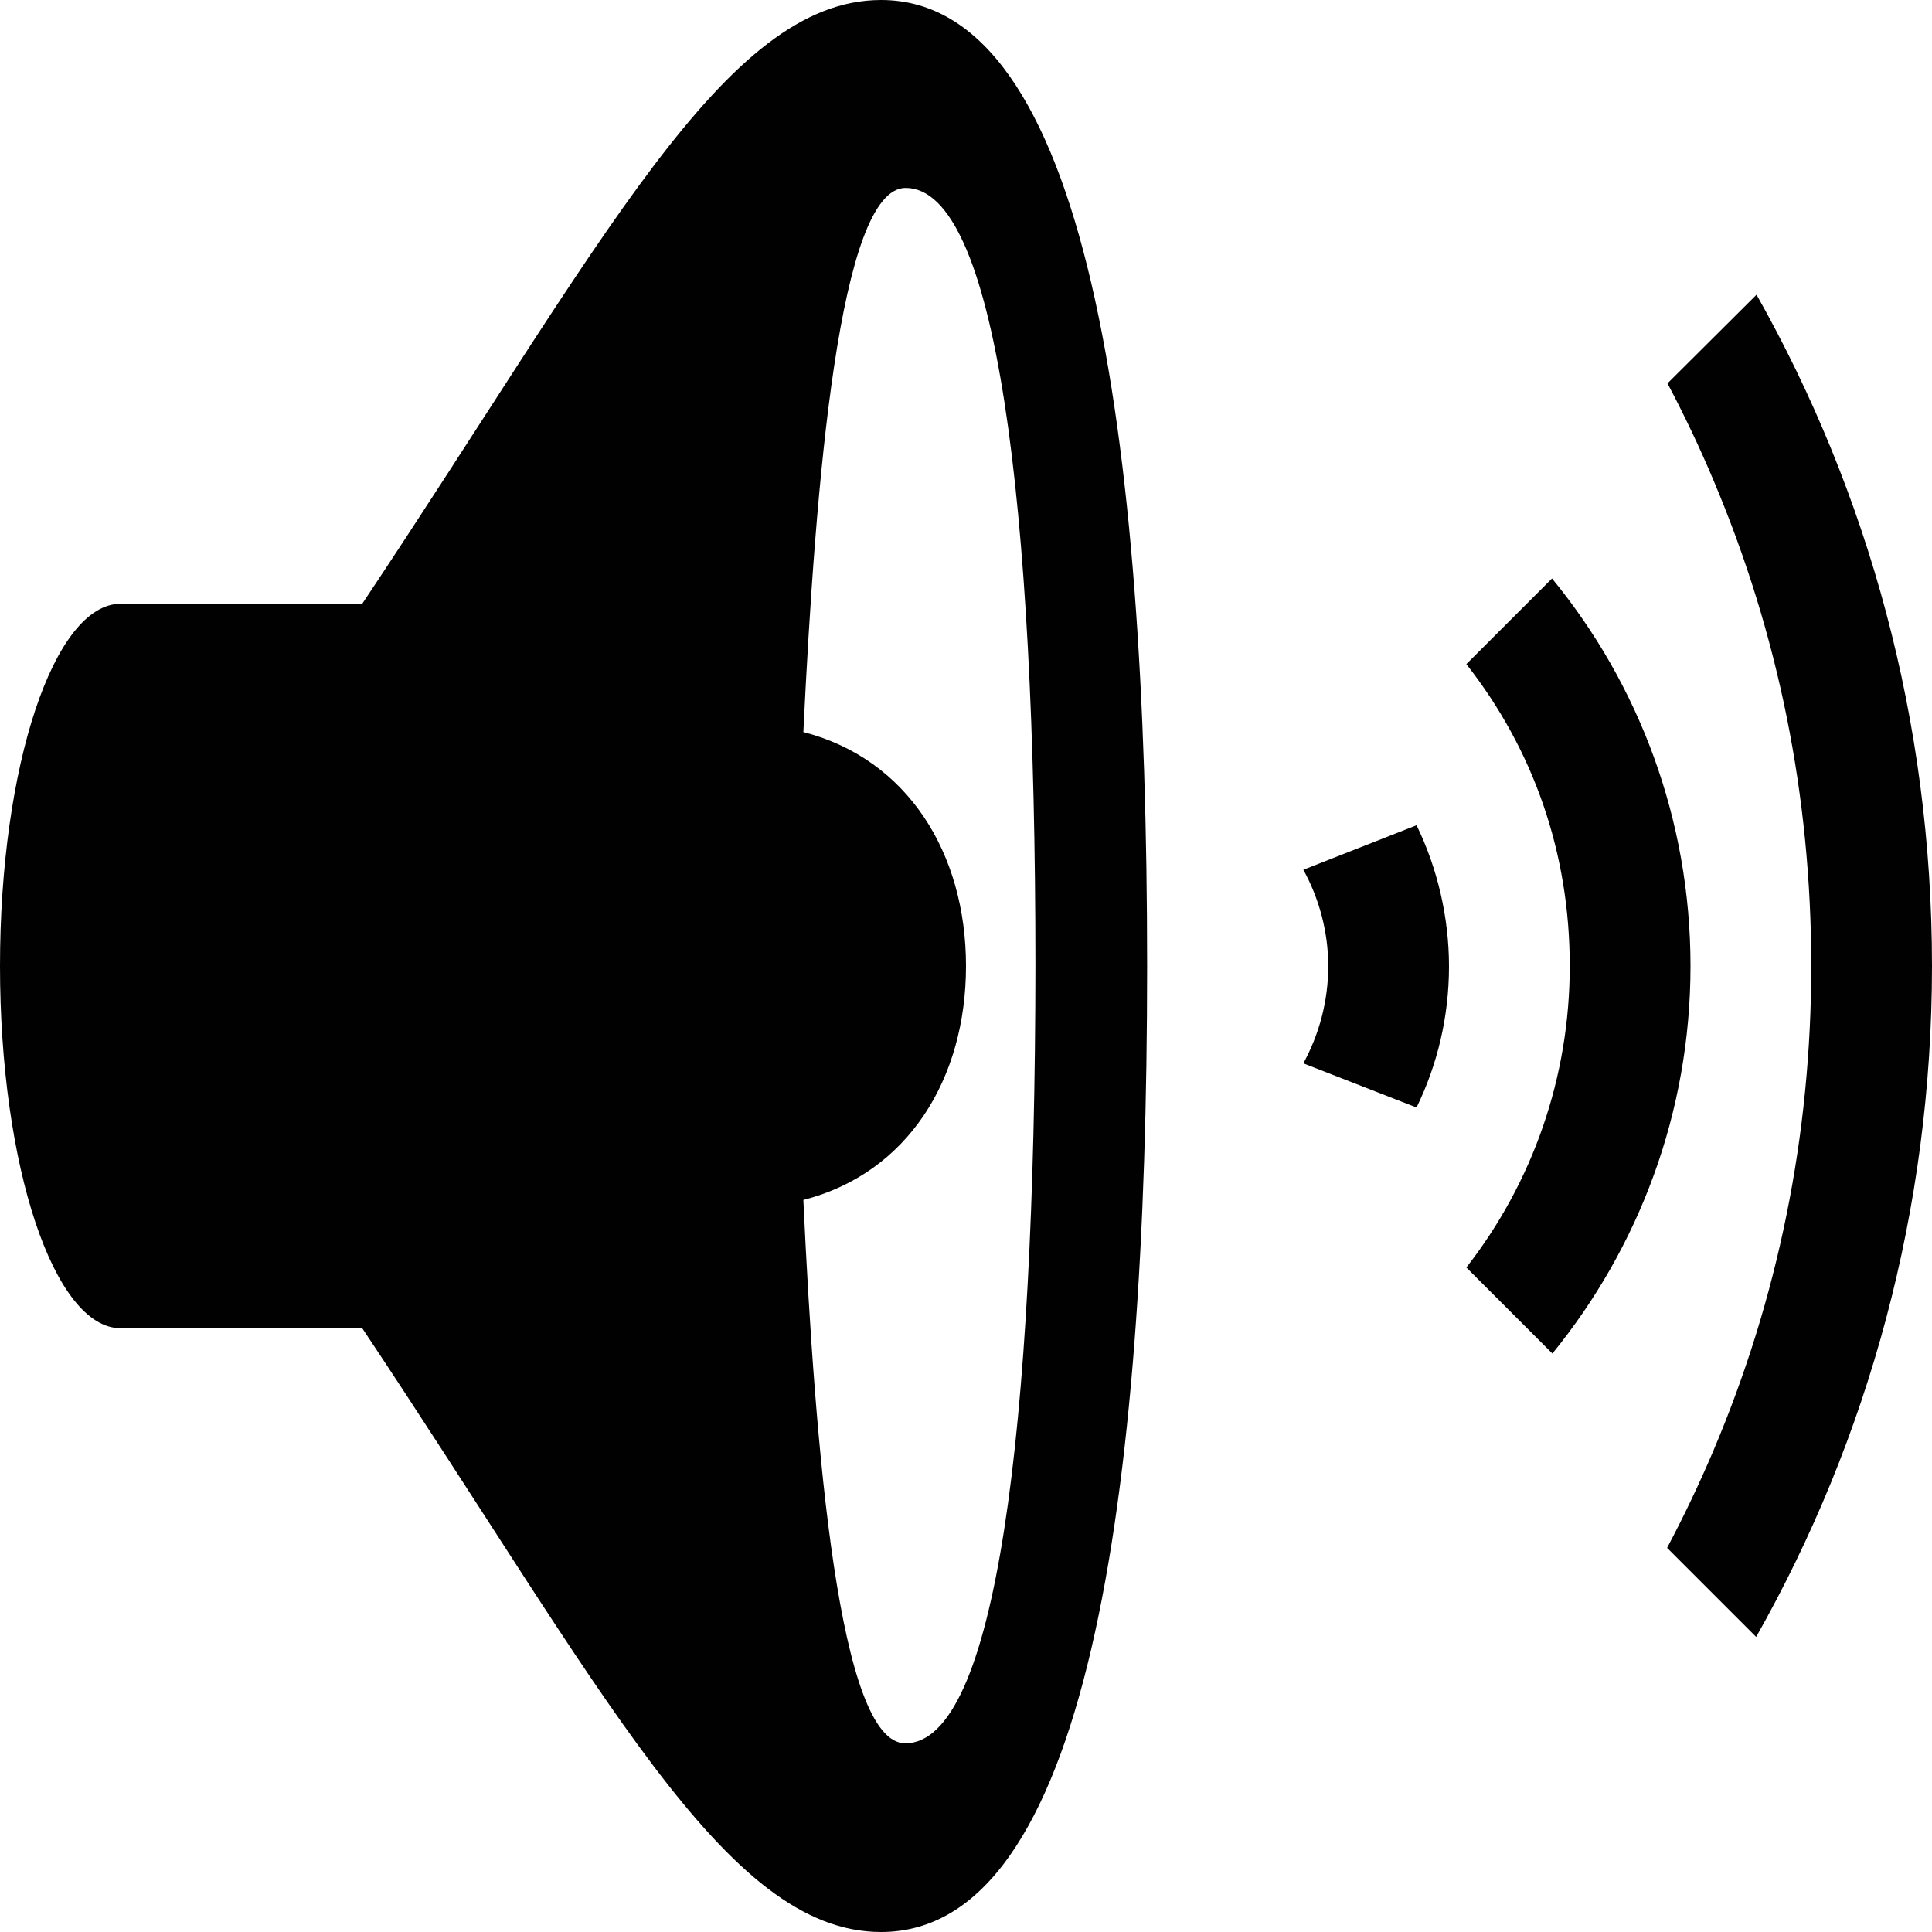
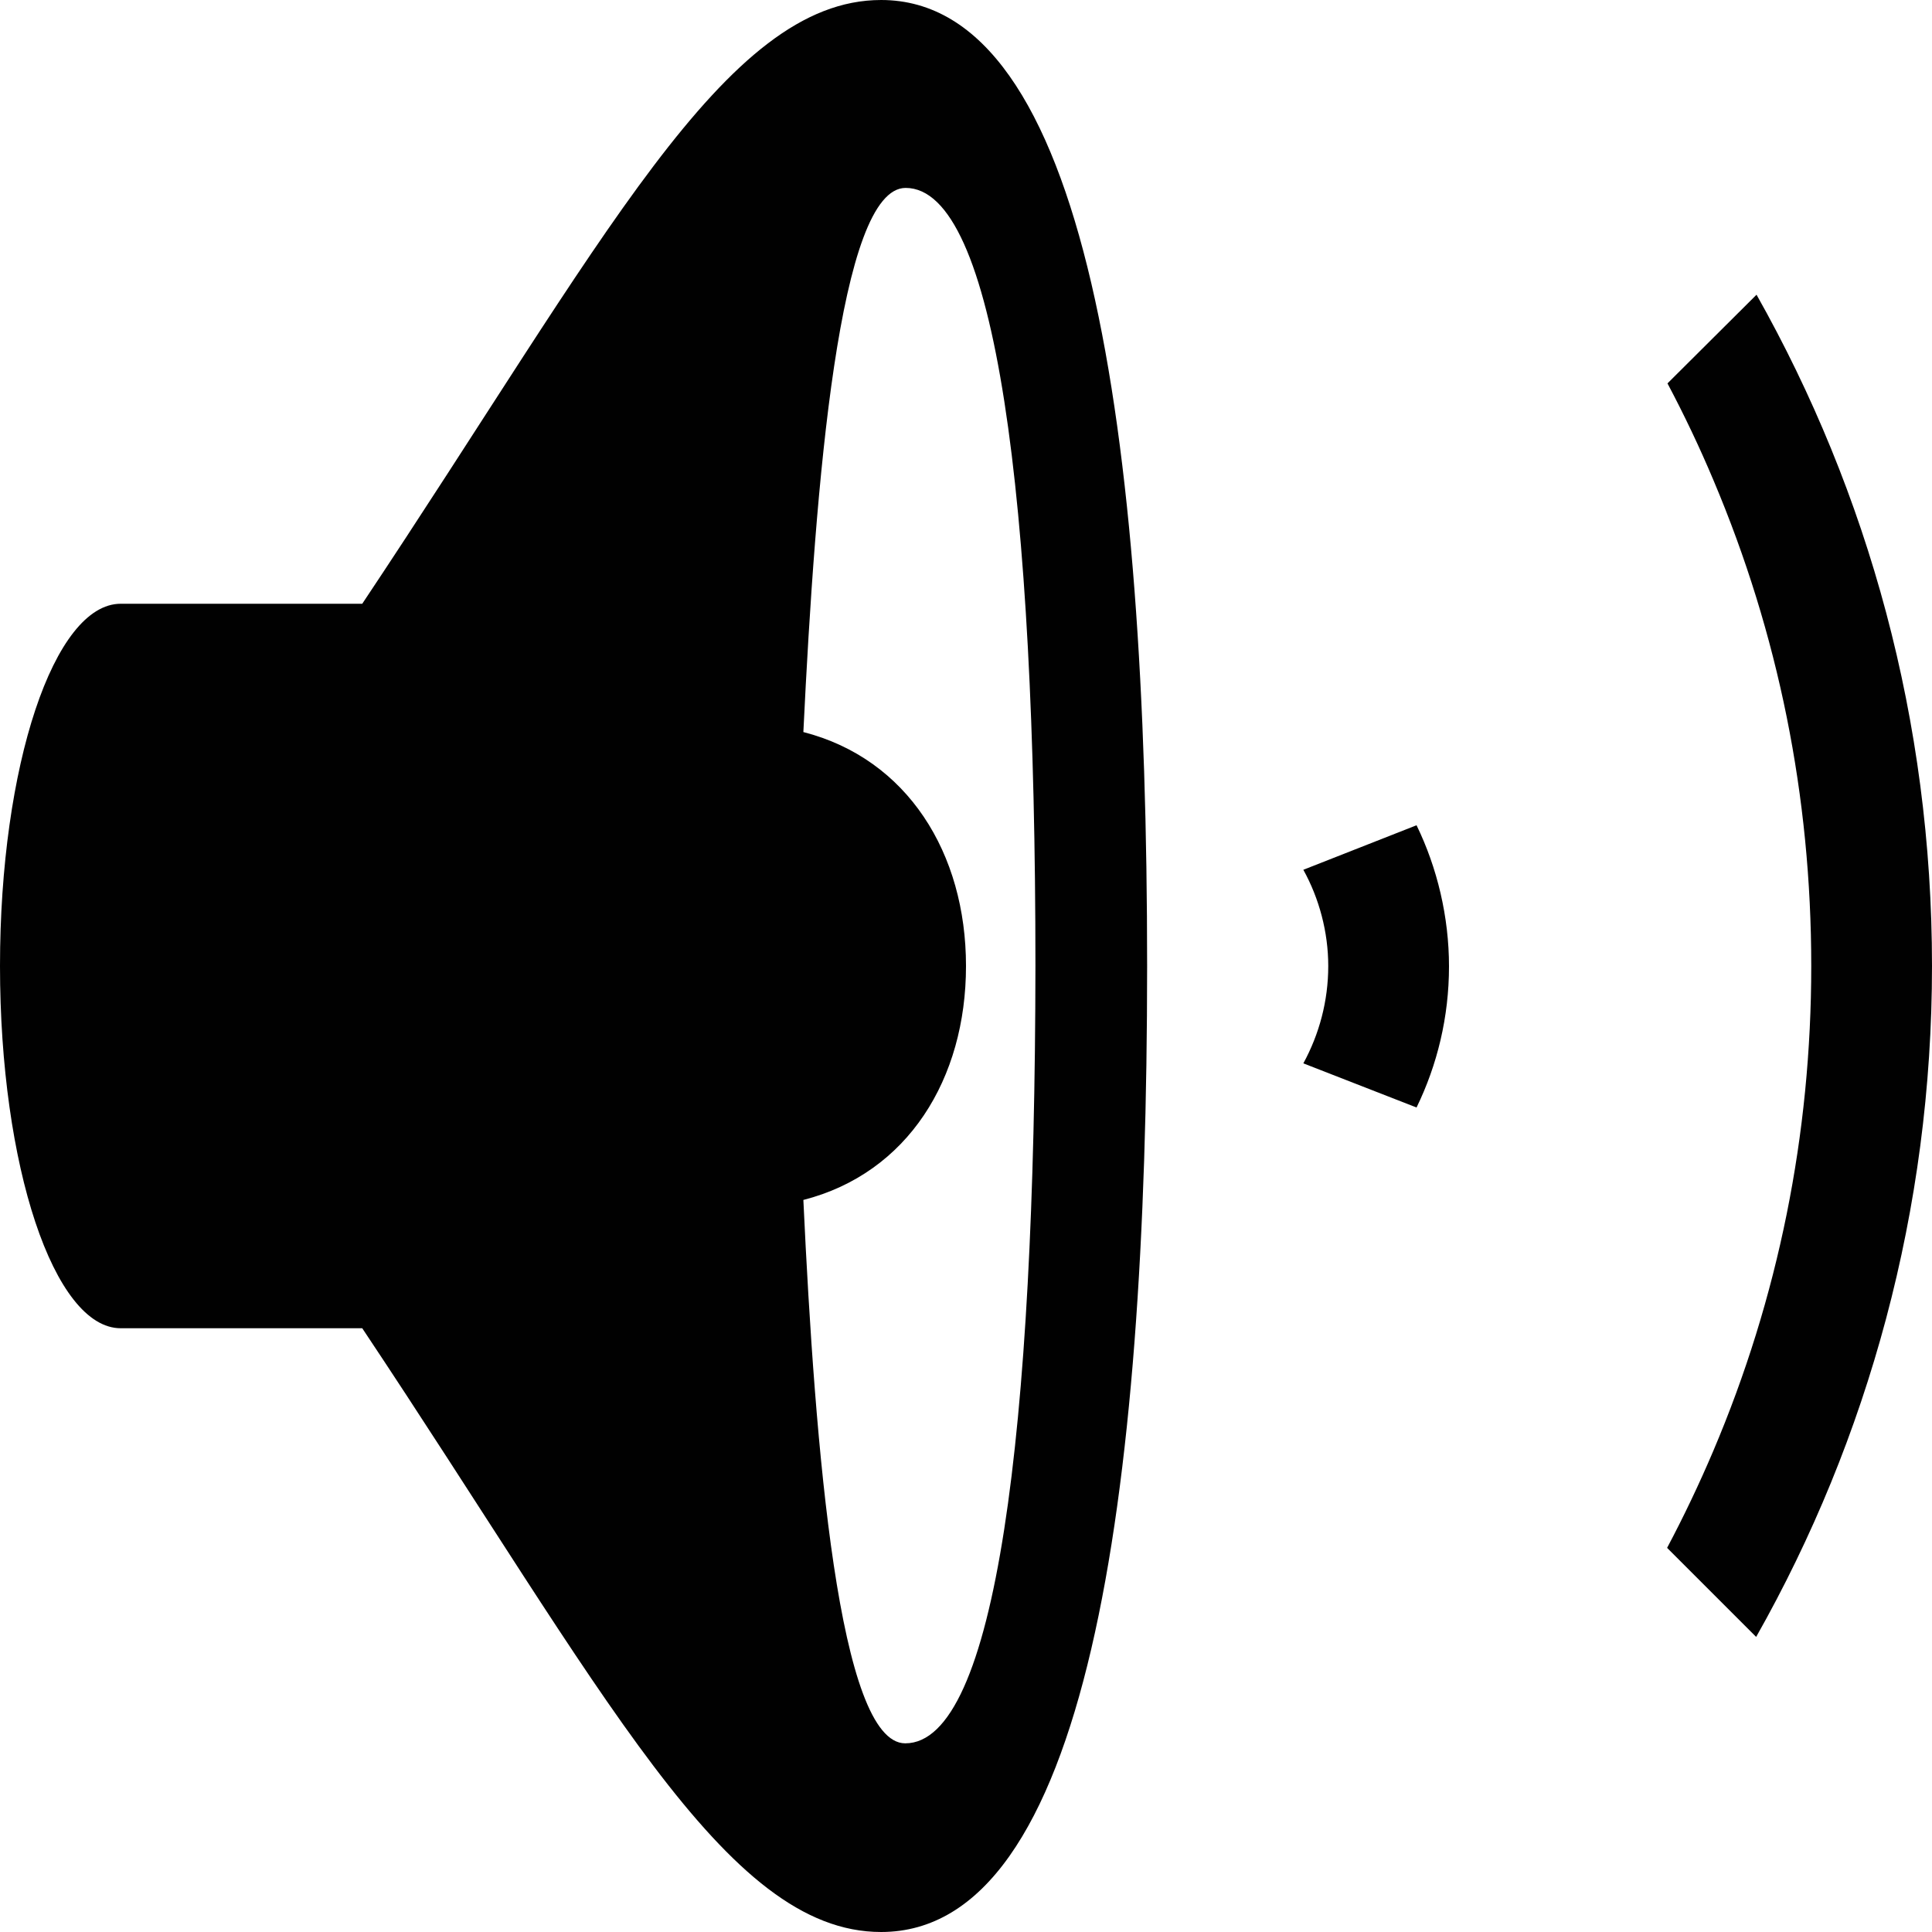
<svg xmlns="http://www.w3.org/2000/svg" version="1.1" id="Layer_1" x="0px" y="0px" width="512px" height="512px" viewBox="0 0 512 512" style="enable-background:new 0 0 512 512;" xml:space="preserve">
  <style type="text/css">

	.st0{fill:#010101;}

</style>
  <g>
    <path class="st0" d="M233.5,0C192,0,160,64,96,160H32c-17.7,0-32,43-32,96s14.3,96,32,96h64c64,96,96,160,137.5,160   C288,512,304,397.4,304,256S288,0,233.5,0z M239.9,462c-17.6,0-23.9-77.9-27-144c27.7-7.1,43.1-32.1,43.1-62   c0-29.9-15.5-54.9-43.1-62c3.2-66.2,9.5-144.2,27.1-144.2c23.9,0,34.4,82.3,34.4,206.1C274.3,379.7,263.9,462,239.9,462z" />
    <g>
      <path class="st0" d="M465.5,78.1l-23.6,23.5c4.4,8.3,8.5,16.9,12.2,25.7C471.3,168,480,211,480,256c0,44.6-8.7,87.9-26,128.6    c-3.7,8.7-7.8,17.3-12.2,25.6l23.6,23.6C495.1,381.3,512,320.6,512,256C512,191,495.1,130.6,465.5,78.1z" />
-       <path class="st0" d="M411.3,153.3L388.6,176c17.8,22.7,27.4,50,27.4,80c0,29.3-9.7,57.2-27.4,79.9l22.8,22.8    C434.2,330.7,448,295,448,256C448,217,434.2,181.2,411.3,153.3z" />
    </g>
    <path class="st0" d="M375.4,218.7l-30,11.8c4.2,7.6,6.6,16.5,6.6,25.5c0,9.3-2.4,18.1-6.6,25.8l30,11.7c5.5-11.3,8.6-24,8.6-37.4   C384,243,380.9,230,375.4,218.7z" />
  </g>
</svg>